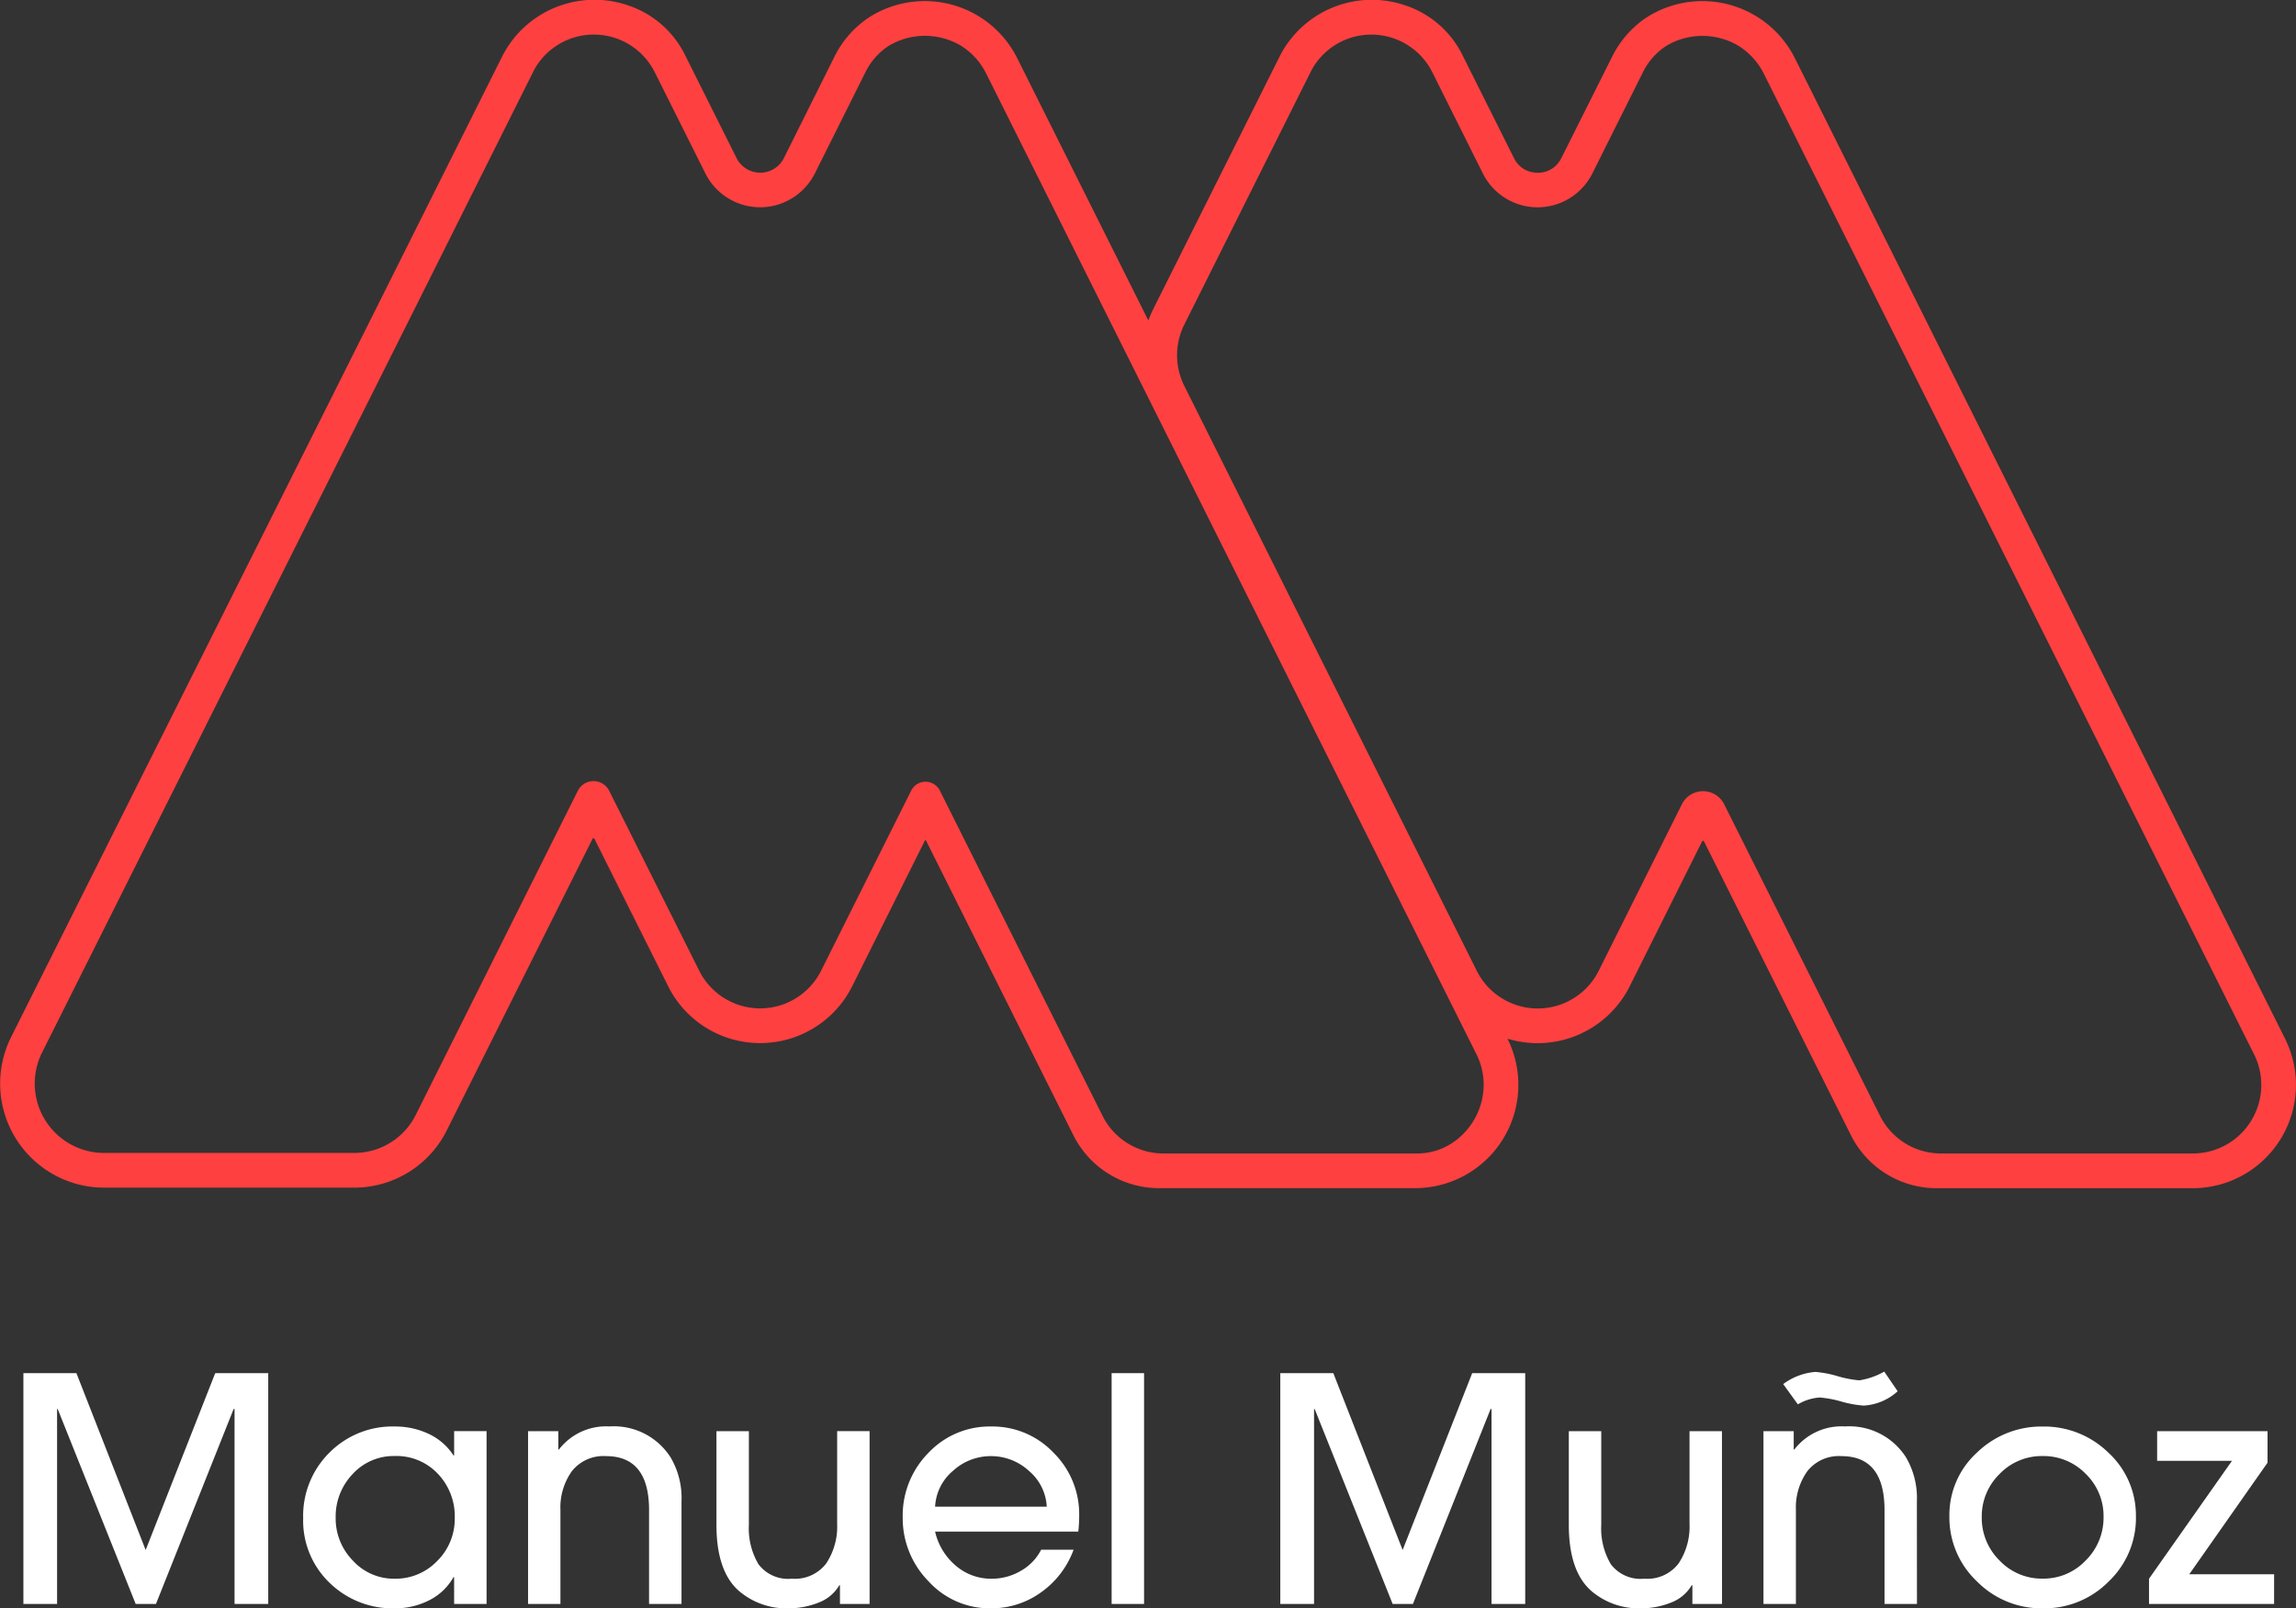
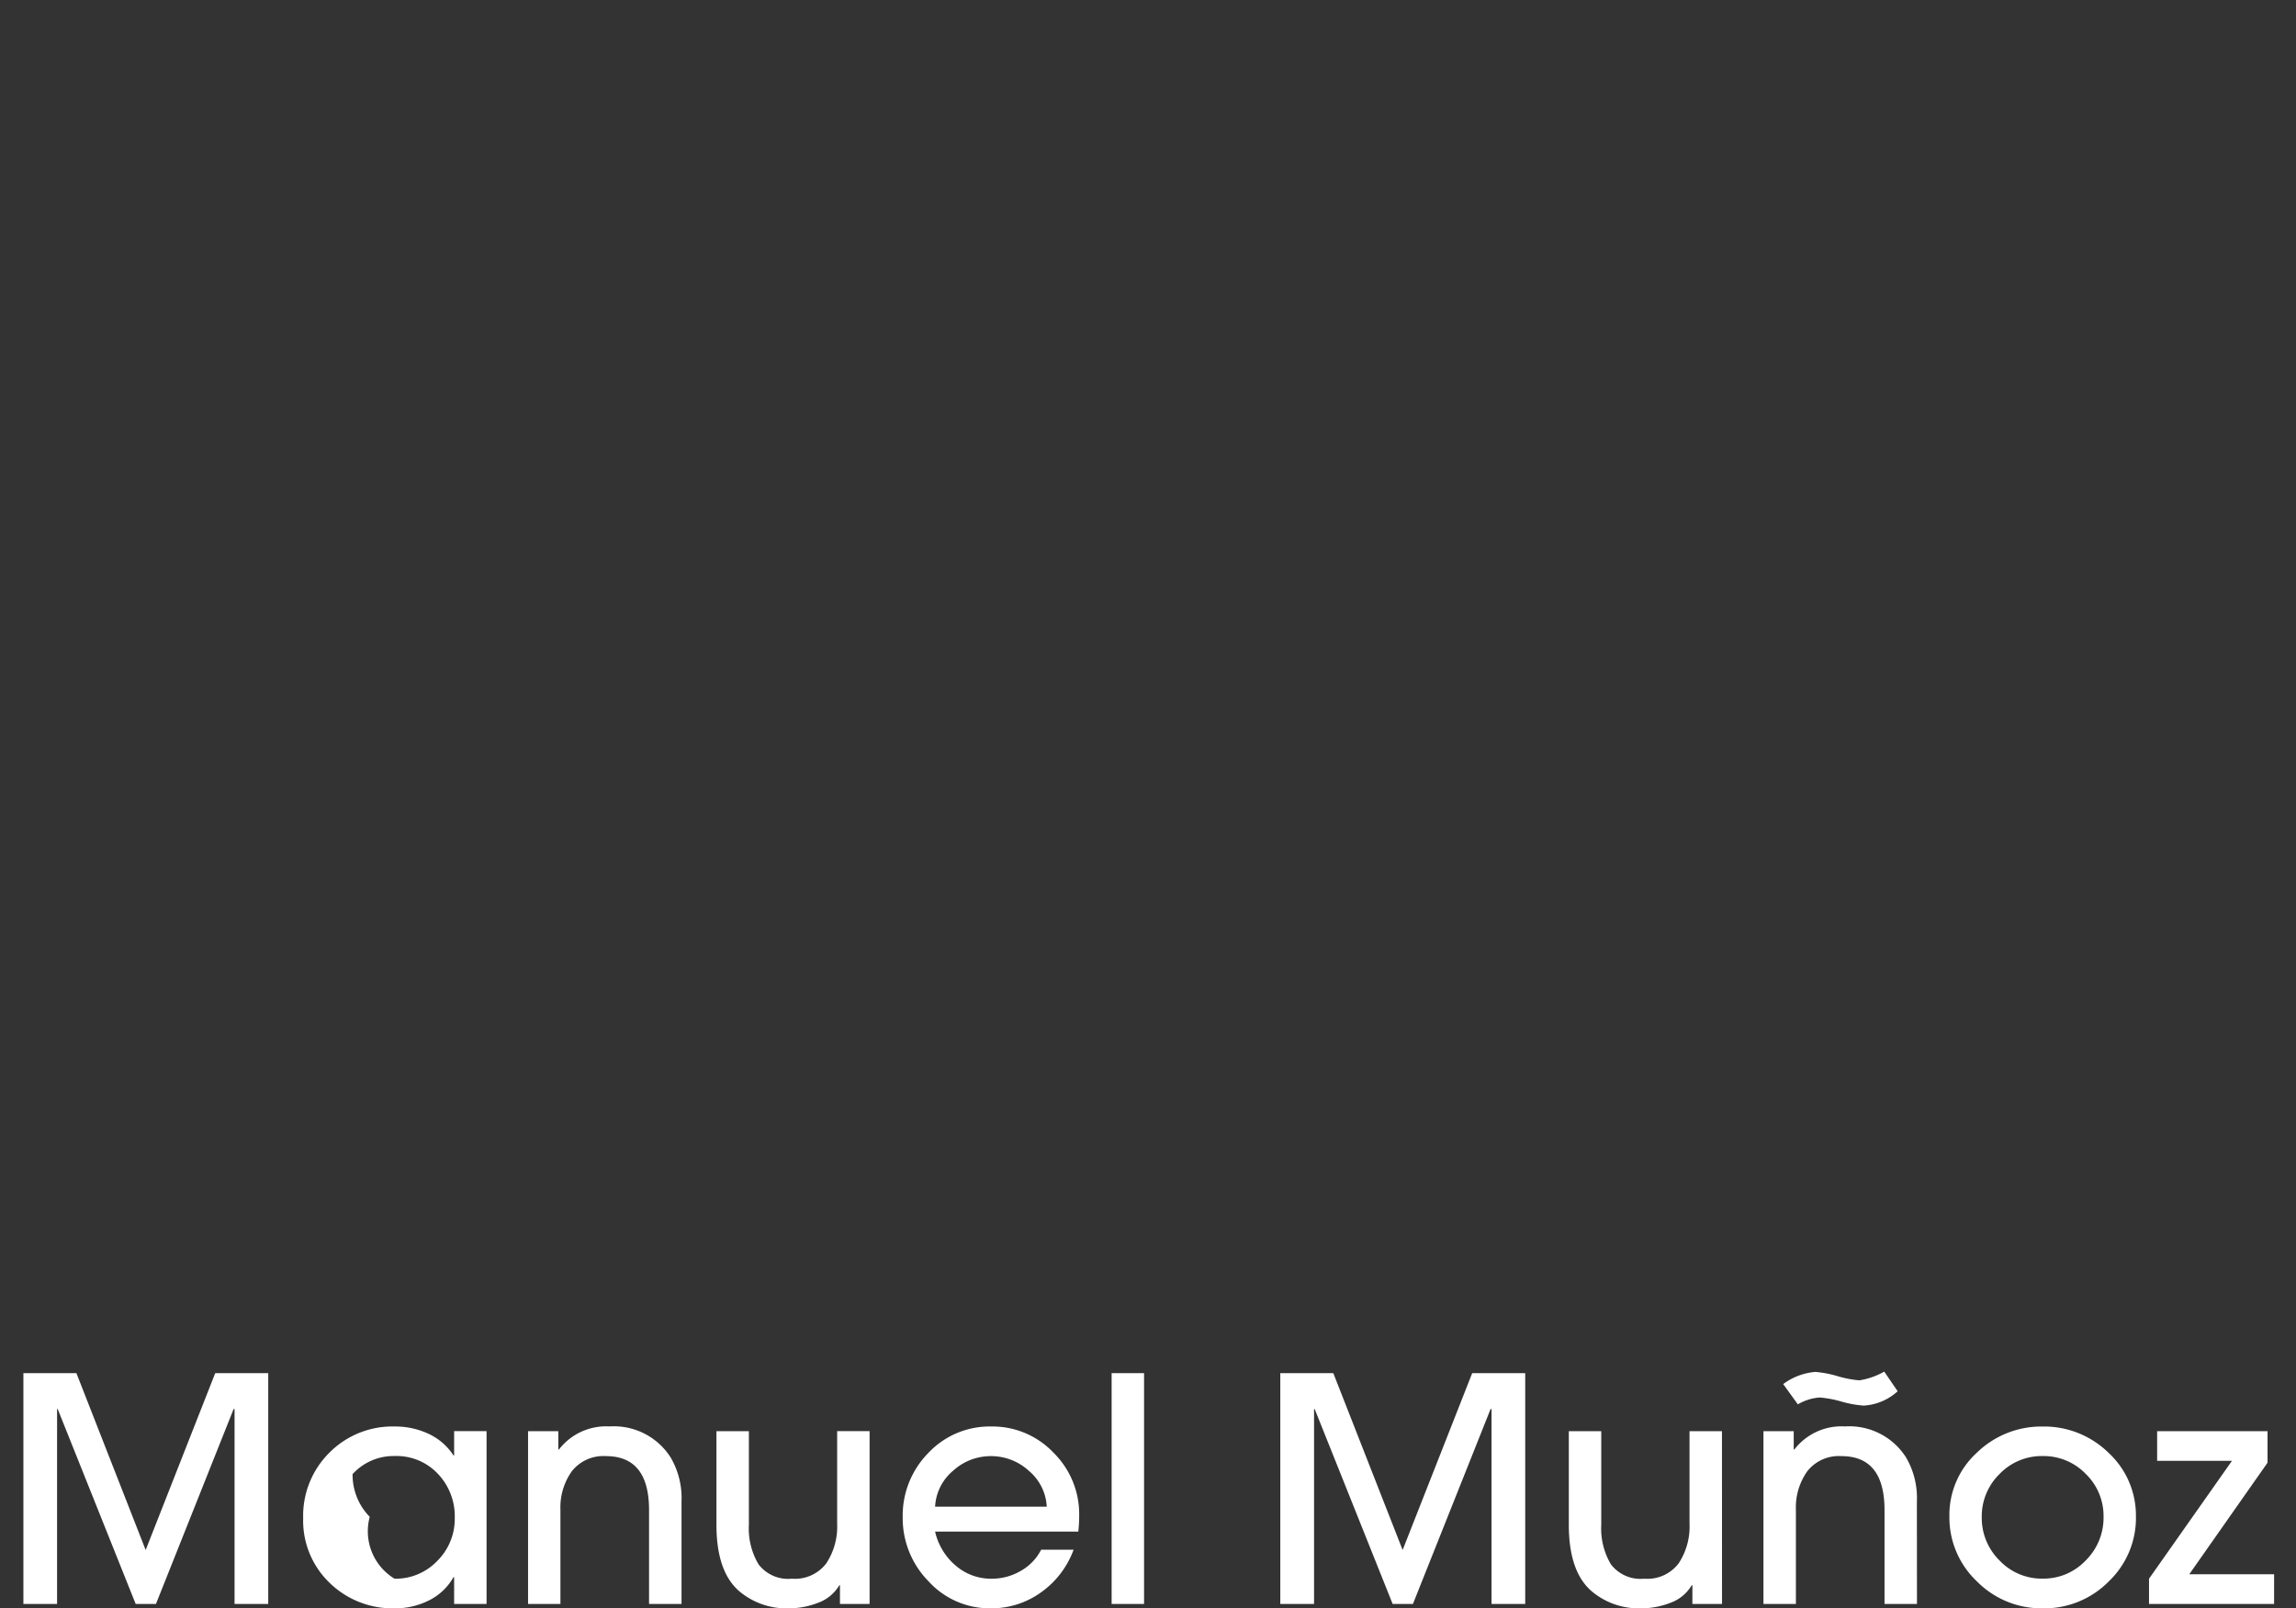
<svg xmlns="http://www.w3.org/2000/svg" width="154.586" height="108.294" viewBox="0 0 154.586 108.294">
  <rect x="0" y="0" width="154.586" height="108.294" fill="#333333" stroke="none" />
  <g id="Grupo_3" data-name="Grupo 3" transform="translate(-879 -148)">
    <g id="logo" transform="translate(861.48 50.954)">
-       <path id="Trazado_21" data-name="Trazado 21" d="M171.367,166.981l-33-66.016a6.967,6.967,0,0,0-9.869-2.818l-.285.187a6.878,6.878,0,0,0-2.156,2.538l-3.411,6.813a1.741,1.741,0,0,1-.233.359,1.7,1.7,0,0,1-1.363.63,1.728,1.728,0,0,1-1.6-.989l-3.446-6.893a6.609,6.609,0,0,0-3.708-3.328,6.965,6.965,0,0,0-7.885,2.228,6.652,6.652,0,0,0-.747,1.181l-8.506,17a7.129,7.129,0,0,0-.322.751l-8.828-17.661a6.962,6.962,0,0,0-9.864-2.818c-.079.047-.159.1-.238.159l-.047.028a6.818,6.818,0,0,0-2.16,2.538L70.3,107.685a1.956,1.956,0,0,1-.233.359,1.785,1.785,0,0,1-2.958-.359l-3.449-6.9a6.6,6.6,0,0,0-3.766-3.347,6.976,6.976,0,0,0-7.829,2.252,7.231,7.231,0,0,0-.747,1.181l-8.5,17-24.548,49a7.009,7.009,0,0,0,6.271,10.144H41.342a6.965,6.965,0,0,0,6.267-3.873l9.807-19.618a.07.07,0,0,1,.125,0l4.968,9.936a6.927,6.927,0,0,0,12.384,0l4.9-9.817a.041.041,0,0,1,.074,0l9.92,19.84a6.45,6.45,0,0,0,5.769,3.565h17.235a6.957,6.957,0,0,0,6.225-10.065l0,0a6.936,6.936,0,0,0,8.226-3.518l4.879-9.768a.07.07,0,0,1,.125,0l9.895,19.79a6.45,6.45,0,0,0,5.769,3.565h17.235a6.957,6.957,0,0,0,6.225-10.065Zm-55.994,6.973a4.273,4.273,0,0,1-2.485.759H95.87a4.583,4.583,0,0,1-4.129-2.557L80.8,150.281a1.079,1.079,0,0,0-1.931,0L72.8,162.413a4.587,4.587,0,0,1-8.2,0l-6.064-12.12a1.181,1.181,0,0,0-2.112,0l-10.9,21.8a4.635,4.635,0,0,1-4.176,2.585H24.535a4.674,4.674,0,0,1-4.181-6.766l24.548-49,8.5-17a4.243,4.243,0,0,1,.495-.789,4.587,4.587,0,0,1,7.708.789l3.406,6.808a4.117,4.117,0,0,0,6.854.793,4.422,4.422,0,0,0,.518-.789l3.406-6.817a4.511,4.511,0,0,1,1.432-1.684c.051-.033.1-.07.149-.1a4.751,4.751,0,0,1,4.848,0,4.654,4.654,0,0,1,1.7,1.876l33,66.016a4.583,4.583,0,0,1,.495,2.067A4.736,4.736,0,0,1,115.373,173.954Zm53.708-1.434a4.606,4.606,0,0,1-3.938,2.193H148.219a4.588,4.588,0,0,1-4.129-2.557L133.606,151.2a1.592,1.592,0,0,0-2.848,0l-5.6,11.215a4.59,4.59,0,0,1-8.208,0l-19.7-39.4a4.626,4.626,0,0,1,0-4.1l8.5-17a4.5,4.5,0,0,1,.495-.789,4.591,4.591,0,0,1,7.713.789l3.4,6.808a4.117,4.117,0,0,0,6.854.793,3.966,3.966,0,0,0,.518-.789l3.406-6.817a4.471,4.471,0,0,1,1.423-1.675c.056-.037.112-.075.159-.107a4.751,4.751,0,0,1,4.848,0,4.7,4.7,0,0,1,1.708,1.876l33,66.016A4.6,4.6,0,0,1,169.081,172.52Z" fill="#ff4040" />
-     </g>
-     <path id="Trazado_30" data-name="Trazado 30" d="M18.06,0H15.792V-13.125h-.063L10.5,0H9.135L3.885-13.125H3.843V0H1.575V-15.54h3.57L9.807-3.633,14.49-15.54h3.57Zm14.7,0H30.576V-1.806h-.042A3.865,3.865,0,0,1,28.886-.242a5.029,5.029,0,0,1-2.3.536,6.07,6.07,0,0,1-4.4-1.722,5.8,5.8,0,0,1-1.774-4.347,5.983,5.983,0,0,1,1.764-4.41,5.983,5.983,0,0,1,4.41-1.764,5.265,5.265,0,0,1,2.268.493A4,4,0,0,1,30.534-10h.042v-1.638H32.76ZM30.618-5.8a4.14,4.14,0,0,0-1.134-2.961,3.817,3.817,0,0,0-2.9-1.2,3.745,3.745,0,0,0-2.845,1.218A4.139,4.139,0,0,0,22.6-5.8a4.042,4.042,0,0,0,1.155,2.877A3.732,3.732,0,0,0,26.565-1.7a3.878,3.878,0,0,0,2.877-1.2A3.983,3.983,0,0,0,30.618-5.8ZM45.885,0H43.7V-6.321q0-3.633-2.9-3.633a2.7,2.7,0,0,0-2.3,1.019,4.194,4.194,0,0,0-.767,2.593V0H35.553V-11.634H37.59V-10.4h.042a4.007,4.007,0,0,1,3.4-1.554A4.53,4.53,0,0,1,45.15-9.87a5.406,5.406,0,0,1,.735,2.982ZM58.548,0H56.553V-1.26h-.042A2.735,2.735,0,0,1,55.093-.084a5.4,5.4,0,0,1-2.006.378A4.913,4.913,0,0,1,49.77-.861q-1.533-1.323-1.533-4.473v-6.3h2.184v6.3a4.726,4.726,0,0,0,.651,2.667,2.51,2.51,0,0,0,2.247.966,2.644,2.644,0,0,0,2.31-1.029A4.484,4.484,0,0,0,56.364-5.4v-6.237h2.184ZM72.66-5.964A9.519,9.519,0,0,1,72.6-4.872H62.958a4.238,4.238,0,0,0,1.375,2.279A3.637,3.637,0,0,0,66.78-1.7a3.837,3.837,0,0,0,1.942-.525A3.419,3.419,0,0,0,70.1-3.654h2.184A6.069,6.069,0,0,1,70.1-.788,5.707,5.707,0,0,1,66.7.294a5.563,5.563,0,0,1-4.19-1.827,6.05,6.05,0,0,1-1.732-4.305A6,6,0,0,1,62.5-10.164a5.662,5.662,0,0,1,4.242-1.785,5.656,5.656,0,0,1,4.189,1.764A5.812,5.812,0,0,1,72.66-5.964Zm-2.184-.588a3.375,3.375,0,0,0-1.207-2.415,3.76,3.76,0,0,0-2.552-.987,3.76,3.76,0,0,0-2.551.987,3.375,3.375,0,0,0-1.207,2.415ZM77.028,0H74.844V-15.54h2.184ZM102.69,0h-2.268V-13.125h-.063L95.13,0H93.765l-5.25-13.125h-.042V0H86.2V-15.54h3.57L94.437-3.633,99.12-15.54h3.57Zm13.251,0h-1.995V-1.26H113.9a2.735,2.735,0,0,1-1.417,1.176,5.4,5.4,0,0,1-2.006.378,4.913,4.913,0,0,1-3.318-1.155q-1.533-1.323-1.533-4.473v-6.3h2.184v6.3a4.726,4.726,0,0,0,.651,2.667,2.51,2.51,0,0,0,2.247.966,2.644,2.644,0,0,0,2.31-1.029,4.484,4.484,0,0,0,.735-2.667v-6.237h2.184Zm13.125,0h-2.184V-6.321q0-3.633-2.9-3.633a2.7,2.7,0,0,0-2.3,1.019,4.194,4.194,0,0,0-.767,2.593V0h-2.184V-11.634h2.037V-10.4h.042a4.007,4.007,0,0,1,3.4-1.554,4.53,4.53,0,0,1,4.116,2.079,5.406,5.406,0,0,1,.735,2.982Zm-1.3-14.322a3.71,3.71,0,0,1-2.289.966,7.363,7.363,0,0,1-1.5-.273,7.456,7.456,0,0,0-1.46-.273,3.35,3.35,0,0,0-1.47.462l-.987-1.365a4.189,4.189,0,0,1,2.163-.819,7.3,7.3,0,0,1,1.491.283,7.351,7.351,0,0,0,1.47.284,4.9,4.9,0,0,0,1.68-.588Zm16.044,8.463a5.9,5.9,0,0,1-1.827,4.337A6.076,6.076,0,0,1,137.529.294,6.1,6.1,0,0,1,133.1-1.523,5.917,5.917,0,0,1,131.25-5.9a5.677,5.677,0,0,1,1.858-4.294,6.221,6.221,0,0,1,4.421-1.753,6.191,6.191,0,0,1,4.431,1.764A5.748,5.748,0,0,1,143.808-5.859Zm-3.381,2.93a4.052,4.052,0,0,0,1.2-2.93,3.947,3.947,0,0,0-1.2-2.9,3.947,3.947,0,0,0-2.9-1.2,3.93,3.93,0,0,0-2.9,1.207,3.982,3.982,0,0,0-1.2,2.909,4.017,4.017,0,0,0,1.2,2.919,3.913,3.913,0,0,0,2.9,1.218A3.9,3.9,0,0,0,140.427-2.93ZM153.111,0H144.69V-1.7l5.586-7.938h-5.04v-1.995h7.434v2.121L147.4-2h5.712Z" transform="translate(879 256)" fill="#fff" />
+       </g>
+     <path id="Trazado_30" data-name="Trazado 30" d="M18.06,0H15.792V-13.125h-.063L10.5,0H9.135L3.885-13.125H3.843V0H1.575V-15.54h3.57L9.807-3.633,14.49-15.54h3.57Zm14.7,0H30.576V-1.806h-.042A3.865,3.865,0,0,1,28.886-.242a5.029,5.029,0,0,1-2.3.536,6.07,6.07,0,0,1-4.4-1.722,5.8,5.8,0,0,1-1.774-4.347,5.983,5.983,0,0,1,1.764-4.41,5.983,5.983,0,0,1,4.41-1.764,5.265,5.265,0,0,1,2.268.493A4,4,0,0,1,30.534-10h.042v-1.638H32.76ZM30.618-5.8a4.14,4.14,0,0,0-1.134-2.961,3.817,3.817,0,0,0-2.9-1.2,3.745,3.745,0,0,0-2.845,1.218a4.042,4.042,0,0,0,1.155,2.877A3.732,3.732,0,0,0,26.565-1.7a3.878,3.878,0,0,0,2.877-1.2A3.983,3.983,0,0,0,30.618-5.8ZM45.885,0H43.7V-6.321q0-3.633-2.9-3.633a2.7,2.7,0,0,0-2.3,1.019,4.194,4.194,0,0,0-.767,2.593V0H35.553V-11.634H37.59V-10.4h.042a4.007,4.007,0,0,1,3.4-1.554A4.53,4.53,0,0,1,45.15-9.87a5.406,5.406,0,0,1,.735,2.982ZM58.548,0H56.553V-1.26h-.042A2.735,2.735,0,0,1,55.093-.084a5.4,5.4,0,0,1-2.006.378A4.913,4.913,0,0,1,49.77-.861q-1.533-1.323-1.533-4.473v-6.3h2.184v6.3a4.726,4.726,0,0,0,.651,2.667,2.51,2.51,0,0,0,2.247.966,2.644,2.644,0,0,0,2.31-1.029A4.484,4.484,0,0,0,56.364-5.4v-6.237h2.184ZM72.66-5.964A9.519,9.519,0,0,1,72.6-4.872H62.958a4.238,4.238,0,0,0,1.375,2.279A3.637,3.637,0,0,0,66.78-1.7a3.837,3.837,0,0,0,1.942-.525A3.419,3.419,0,0,0,70.1-3.654h2.184A6.069,6.069,0,0,1,70.1-.788,5.707,5.707,0,0,1,66.7.294a5.563,5.563,0,0,1-4.19-1.827,6.05,6.05,0,0,1-1.732-4.305A6,6,0,0,1,62.5-10.164a5.662,5.662,0,0,1,4.242-1.785,5.656,5.656,0,0,1,4.189,1.764A5.812,5.812,0,0,1,72.66-5.964Zm-2.184-.588a3.375,3.375,0,0,0-1.207-2.415,3.76,3.76,0,0,0-2.552-.987,3.76,3.76,0,0,0-2.551.987,3.375,3.375,0,0,0-1.207,2.415ZM77.028,0H74.844V-15.54h2.184ZM102.69,0h-2.268V-13.125h-.063L95.13,0H93.765l-5.25-13.125h-.042V0H86.2V-15.54h3.57L94.437-3.633,99.12-15.54h3.57Zm13.251,0h-1.995V-1.26H113.9a2.735,2.735,0,0,1-1.417,1.176,5.4,5.4,0,0,1-2.006.378,4.913,4.913,0,0,1-3.318-1.155q-1.533-1.323-1.533-4.473v-6.3h2.184v6.3a4.726,4.726,0,0,0,.651,2.667,2.51,2.51,0,0,0,2.247.966,2.644,2.644,0,0,0,2.31-1.029,4.484,4.484,0,0,0,.735-2.667v-6.237h2.184Zm13.125,0h-2.184V-6.321q0-3.633-2.9-3.633a2.7,2.7,0,0,0-2.3,1.019,4.194,4.194,0,0,0-.767,2.593V0h-2.184V-11.634h2.037V-10.4h.042a4.007,4.007,0,0,1,3.4-1.554,4.53,4.53,0,0,1,4.116,2.079,5.406,5.406,0,0,1,.735,2.982Zm-1.3-14.322a3.71,3.71,0,0,1-2.289.966,7.363,7.363,0,0,1-1.5-.273,7.456,7.456,0,0,0-1.46-.273,3.35,3.35,0,0,0-1.47.462l-.987-1.365a4.189,4.189,0,0,1,2.163-.819,7.3,7.3,0,0,1,1.491.283,7.351,7.351,0,0,0,1.47.284,4.9,4.9,0,0,0,1.68-.588Zm16.044,8.463a5.9,5.9,0,0,1-1.827,4.337A6.076,6.076,0,0,1,137.529.294,6.1,6.1,0,0,1,133.1-1.523,5.917,5.917,0,0,1,131.25-5.9a5.677,5.677,0,0,1,1.858-4.294,6.221,6.221,0,0,1,4.421-1.753,6.191,6.191,0,0,1,4.431,1.764A5.748,5.748,0,0,1,143.808-5.859Zm-3.381,2.93a4.052,4.052,0,0,0,1.2-2.93,3.947,3.947,0,0,0-1.2-2.9,3.947,3.947,0,0,0-2.9-1.2,3.93,3.93,0,0,0-2.9,1.207,3.982,3.982,0,0,0-1.2,2.909,4.017,4.017,0,0,0,1.2,2.919,3.913,3.913,0,0,0,2.9,1.218A3.9,3.9,0,0,0,140.427-2.93ZM153.111,0H144.69V-1.7l5.586-7.938h-5.04v-1.995h7.434v2.121L147.4-2h5.712Z" transform="translate(879 256)" fill="#fff" />
  </g>
</svg>